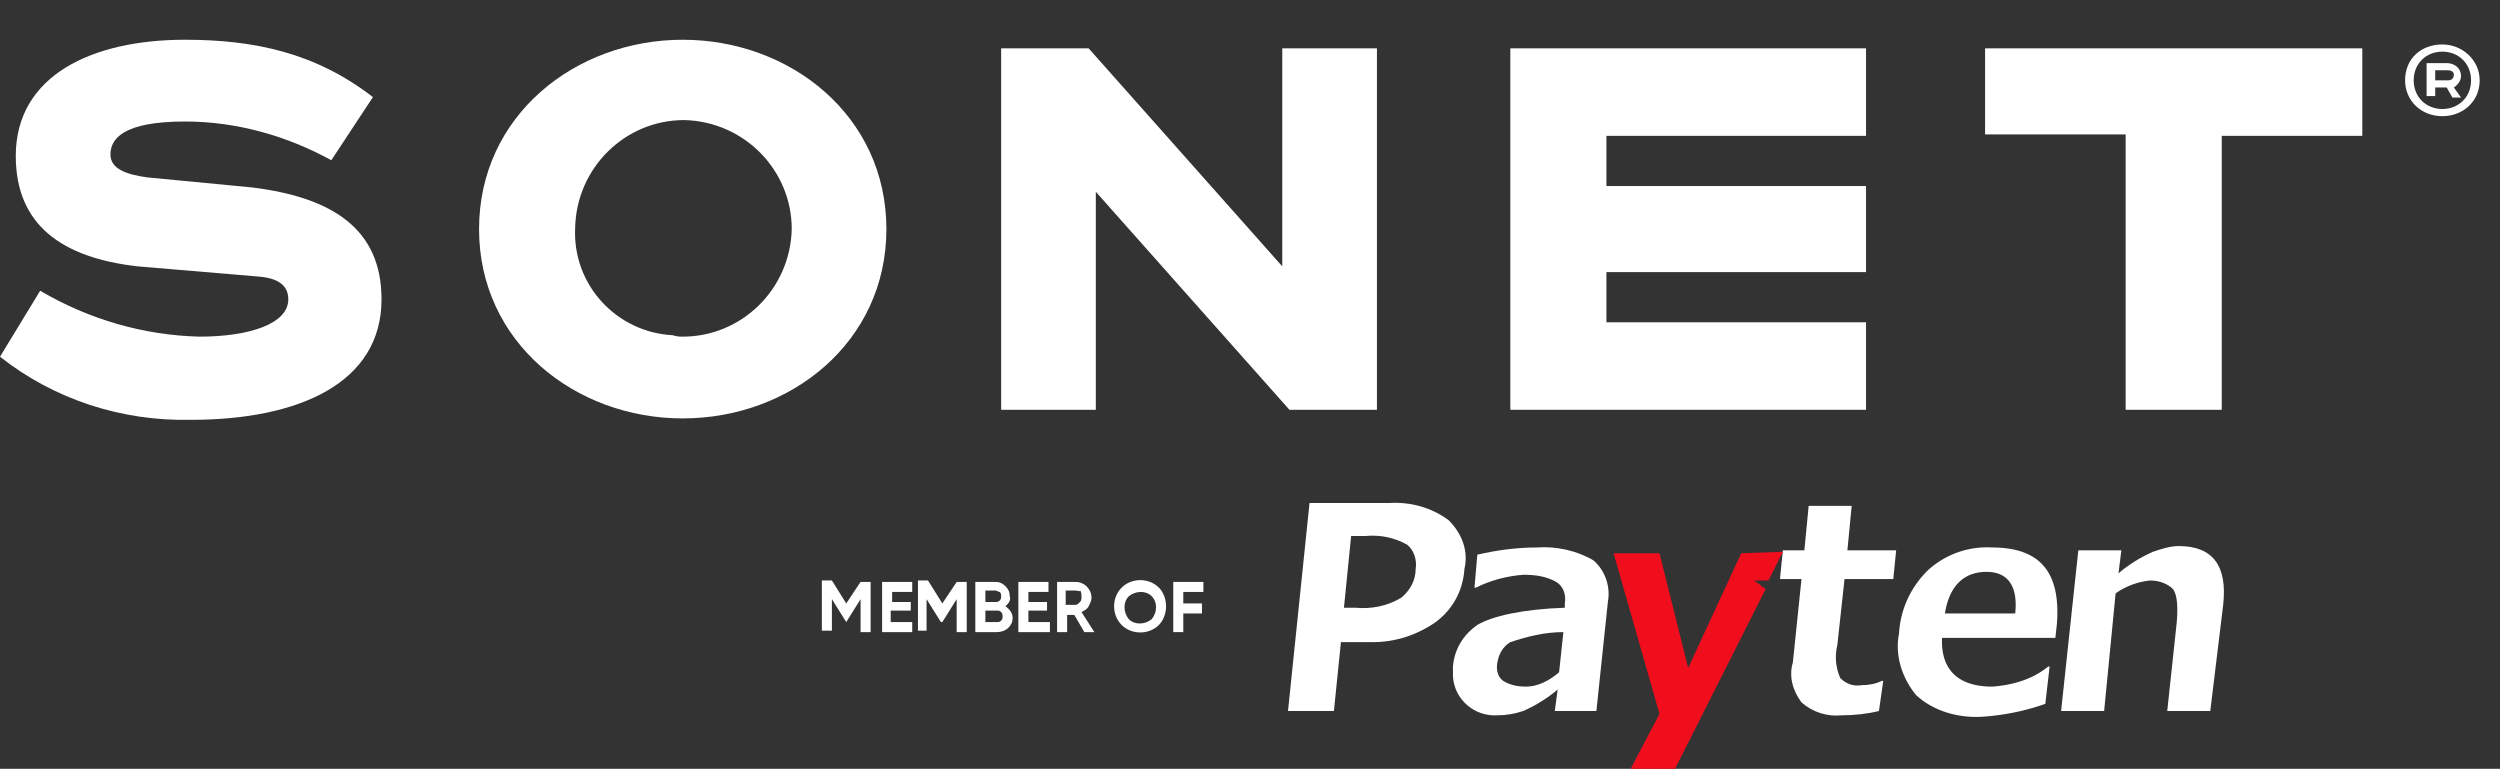
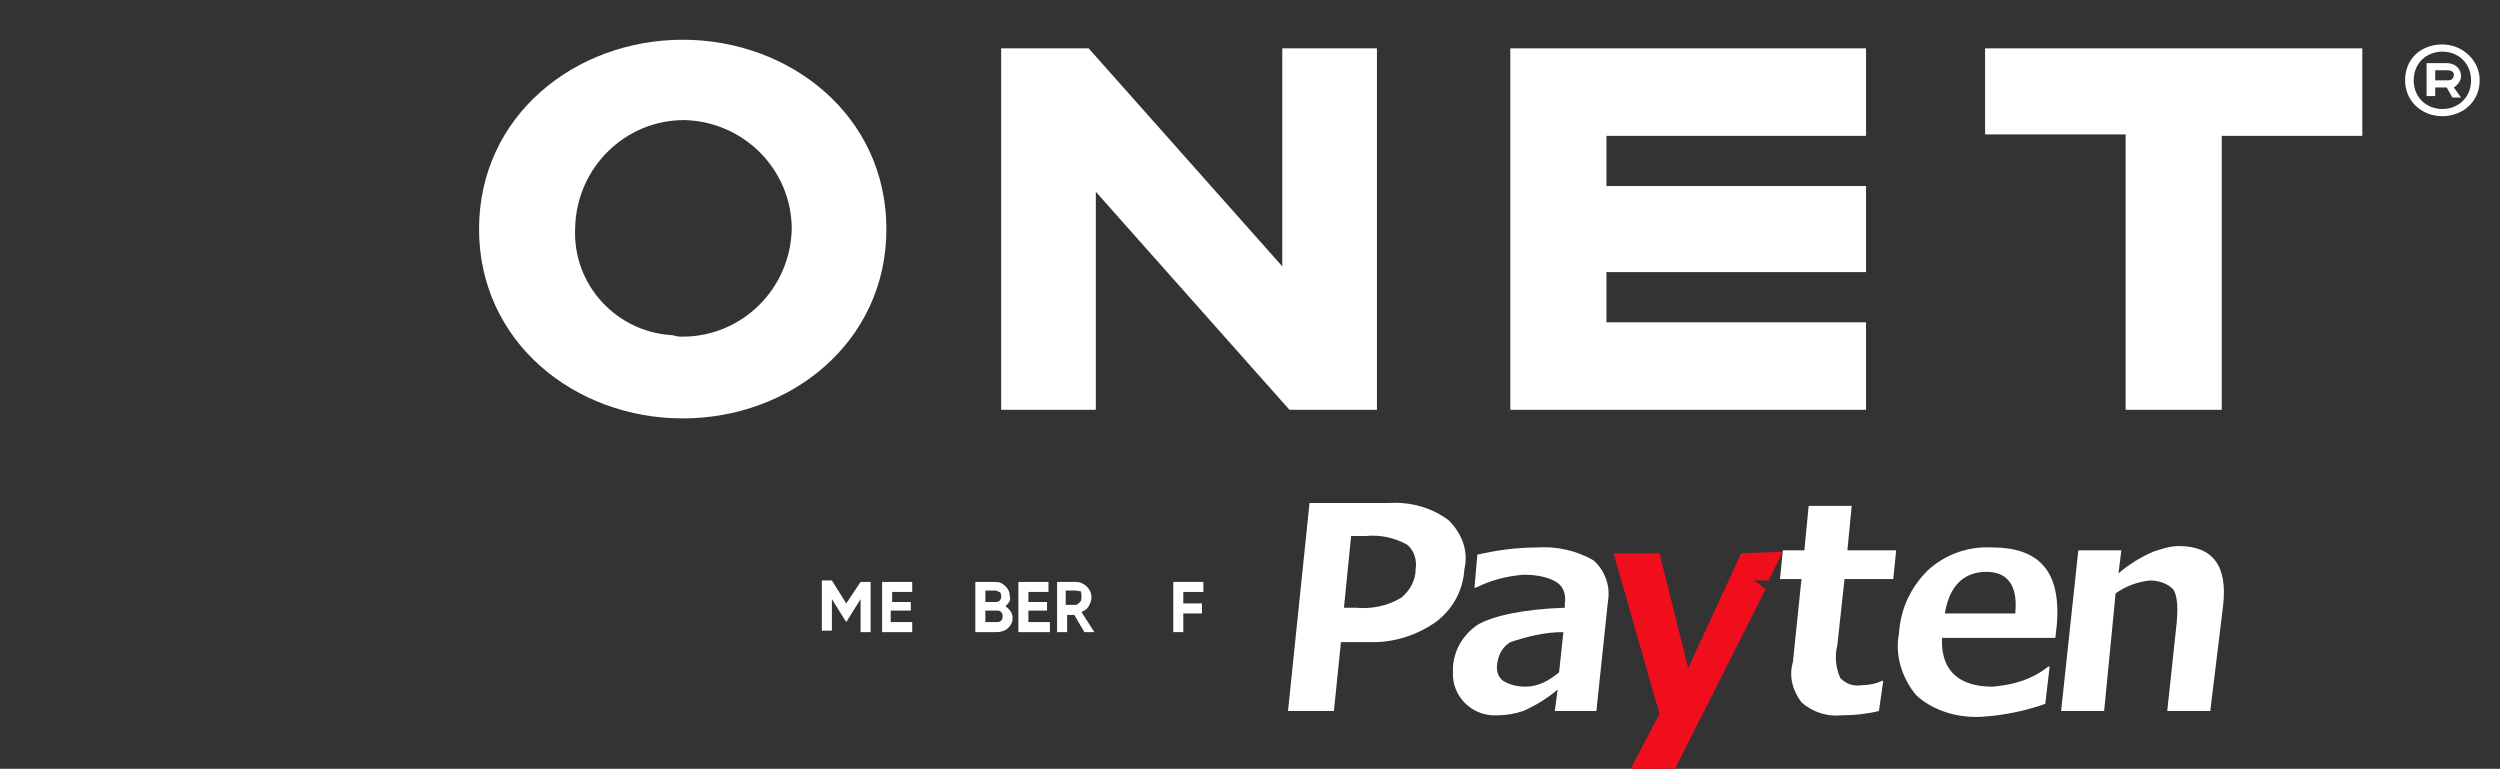
<svg xmlns="http://www.w3.org/2000/svg" version="1.1" id="Vrstva_1" x="0" y="0" viewBox="0 0 174.3 53.6" xml:space="preserve">
  <rect x="0" y="0" width="174.3" height="53.6" fill="#333333" stroke="none" />
  <style>.st0{fill:#fff}</style>
  <g id="logo" transform="translate(-289.491 -251.85)">
    <g id="Vrstva_1_1_" transform="translate(289.491 254.621)">
      <path id="Path_594" class="st0" d="M60 37.8h.7v3.5H60V39l-1 1.6-1-1.6v2.2h-.7v-3.5h.7l1 1.6 1-1.5" />
      <path id="Path_595" class="st0" d="M62.1 39.8v.8h1.5v.7h-2.1v-3.5h2.1v.7h-1.4v.7h1.3v.6h-1.4" />
-       <path id="Path_596" class="st0" d="M66.7 37.8h.7v3.5h-.7V39l-1 1.6h-.1l-1-1.6v2.2H64v-3.5h.7l1 1.6 1-1.5" />
      <path id="Path_597" class="st0" d="M70.1 39.5c.3.2.5.5.5.8 0 .3-.1.5-.3.7-.2.2-.5.3-.8.3H68v-3.5h1.4c.3 0 .5.1.7.3.2.2.3.4.3.7.1.3-.1.5-.3.7m-.7-1.1h-.7v.8h.7c.1 0 .2 0 .3-.1.1-.1.1-.2.1-.3 0-.1 0-.2-.1-.3-.1 0-.2-.1-.3-.1zm-.7 2.2h.8c.1 0 .2 0 .3-.1.1-.1.1-.2.1-.3 0-.1 0-.2-.1-.3-.1-.1-.2-.1-.3-.1h-.8v.8z" />
      <path id="Path_598" class="st0" d="M71.7 39.8v.8h1.5v.7H71v-3.5h2.1v.7h-1.4v.7H73v.6h-1.3" />
      <path id="Path_599" class="st0" d="M76.3 41.3h-.7l-.7-1.2h-.5v1.2h-.7v-3.5H75c.6 0 1.1.5 1.1 1.1 0 .2-.1.4-.2.6-.1.2-.3.3-.5.4l.9 1.4M75 38.4h-.7v1h.7c.1 0 .2-.1.3-.2.1-.1.1-.2.1-.4 0-.1 0-.3-.1-.4 0 .1-.2 0-.3 0z" />
-       <path id="Path_600" class="st0" d="M80.8 40.8c-.7.7-1.9.7-2.6 0-.7-.7-.7-1.9 0-2.6.7-.7 1.9-.7 2.6 0 .3.3.5.8.5 1.3s-.2 1-.5 1.3m-2.1-.4c.4.4 1.1.4 1.6 0 .4-.5.4-1.2 0-1.6-.4-.4-1.1-.4-1.6 0-.4.4-.4 1.1 0 1.6z" />
      <path id="Path_601" class="st0" d="M83.9 37.8v.7h-1.4v.8h1.3v.7h-1.3v1.3h-.7v-3.5h2.1" />
      <path id="Path_602" class="st0" d="M94.2 34.6l-.5 5h.8c1.1.1 2.2-.1 3.2-.7.6-.5 1-1.2 1-2 .1-.6-.1-1.3-.6-1.7-.9-.5-1.9-.7-2.9-.6h-1m-.7 7.3l-.5 4.9h-3.2l1.5-14.5h5.5c1.5-.1 3 .3 4.2 1.2.9.9 1.4 2.1 1.1 3.4-.1 1.5-.8 2.8-2 3.7-1.3.9-2.8 1.4-4.4 1.4h-2.2z" />
      <path id="Path_603" class="st0" d="M108.7 44.1l.3-2.8c-1.3 0-2.5.3-3.7.7-.5.3-.8.8-.9 1.4-.1.5 0 1 .4 1.3.5.3 1 .4 1.6.4.8 0 1.6-.4 2.3-1m2.6 2.7h-2.9l.2-1.5c-.7.6-1.5 1.1-2.4 1.5-.6.2-1.2.3-1.8.3-1.6.1-3-1.1-3.1-2.7v-.7c.1-1.2.7-2.2 1.7-2.9 1-.6 3.1-1.1 6.1-1.2v-.3c.1-.6-.1-1.2-.6-1.5-.7-.4-1.5-.5-2.3-.5-1.2.1-2.3.4-3.3.9h-.1l.2-2.3c1.3-.3 2.7-.5 4.1-.5 1.4-.1 2.8.2 4 .9.8.7 1.2 1.8 1 2.9l-.8 7.6z" />
      <path id="Path_604" class="st0" d="M131 46.8c-.8.2-1.7.3-2.6.3-1 .1-2-.2-2.8-.9-.6-.8-.9-1.8-.6-2.8l.6-5.8h-1.5l.2-2h1.5l.3-3.1h3l-.3 3.1h3.4l-.2 2h-3.4l-.5 4.6c-.2.8-.1 1.6.2 2.3.4.4.9.6 1.5.5.5 0 1-.1 1.4-.3h.1l-.3 2.1" />
      <path id="Path_605" class="st0" d="M154.1 46.8h-3l.6-5.6c.2-1.6.1-2.5-.2-2.9-.4-.4-1-.6-1.6-.6-.9.1-1.7.4-2.4.9l-.8 8.2h-3l1.2-11.2h3l-.2 1.6c.7-.6 1.5-1.1 2.4-1.5.6-.2 1.2-.4 1.8-.4 2.4 0 3.4 1.4 3.1 4.1l-.9 7.4" />
      <path id="Path_606" d="M124.3 35.7l-1 2h-1l.4.3.4.3-6.4 12.7h-3.1l2.1-4-3.2-11.2h3.2l2 8 3.7-8 2.9-.1" fill-rule="evenodd" clip-rule="evenodd" fill="#f00e1d" />
      <path id="Path_607" class="st0" d="M140.5 40c.2-1.9-.5-2.9-2-2.9-1.6 0-2.6 1-2.9 2.9h4.9m2.8 1.7h-7.9c-.1 2.2 1.1 3.4 3.5 3.4 1.4-.1 2.8-.5 3.9-1.4h.1l-.3 2.6c-1.4.5-2.9.8-4.4.9-1.7.1-3.4-.4-4.6-1.5-1-1.2-1.5-2.8-1.2-4.3.1-1.7.8-3.2 2-4.4a6.1 6.1 0 014.5-1.6c3.4 0 4.8 1.8 4.5 5.4l-.1.9z" />
-       <path id="Path_608" class="st0" d="M23.1 8.4C20 6.7 16.5 5.7 12.9 5.7 8.6 5.7 7.7 6.9 7.7 8c0 1 1.1 1.4 2.6 1.6l7.3.7c5.6.7 9 2.9 9 7.8 0 5.8-5.7 8.4-13.3 8.4-4.8.1-9.5-1.4-13.3-4.4l2.8-4.6c3.4 2 7.2 3.1 11.1 3.2 3.5 0 6.2-.9 6.2-2.6 0-.9-.6-1.5-2.2-1.6l-8.3-.7c-5.3-.6-8.5-2.9-8.5-7.7C1.1 2.5 6.4 0 12.9 0 17.7 0 22 .9 26 4l-2.9 4.4" />
      <path id="Path_609" class="st0" d="M47.6 20.7c4.1 0 7.5-3.3 7.6-7.5 0-4.1-3.3-7.5-7.5-7.6-4.1 0-7.5 3.3-7.6 7.5-.2 4 2.9 7.3 6.8 7.5.3.1.5.1.7.1m0 5.7c-7.5 0-14.2-5.3-14.2-13.2S40.1 0 47.6 0s14.2 5.3 14.2 13.2-6.7 13.2-14.2 13.2" />
      <path id="Path_610" class="st0" d="M75.9.6l13.5 15.2V.6H96v25.2h-6.1L76.4 10.6v15.2h-6.6V.6h6.1" />
      <path id="Path_611" class="st0" d="M130.1.6v6.1H112v3.5h18.1v6H112v3.5h18.1v6.1h-24.8V.6h24.8" />
      <path id="Path_612" class="st0" d="M164.7.6v6.1h-9.8v19.1h-6.7V6.6h-9.8v-6h26.3" />
    </g>
    <path class="st0" d="M3 3.1c1.4 0 2.6 1.1 2.6 2.5 0 1.5-1.2 2.5-2.6 2.5C1.5 8.1.4 7 .4 5.6.4 4.1 1.5 3.1 3 3.1zm0 4.5c1.1 0 2-.8 2-2s-.9-2-2-2-2 .8-2 2 .9 2 2 2zm.3-3.2c.6 0 1 .4 1 .9 0 .3-.2.6-.5.8l.5.7h-.6l-.4-.7h-.8v.6h-.6V4.4h1.4zm-.8 1.2h.9c.3 0 .4-.2.4-.4s-.2-.3-.4-.3h-.9v.7z" transform="translate(456.774 251.85)" id="barvy" />
  </g>
</svg>